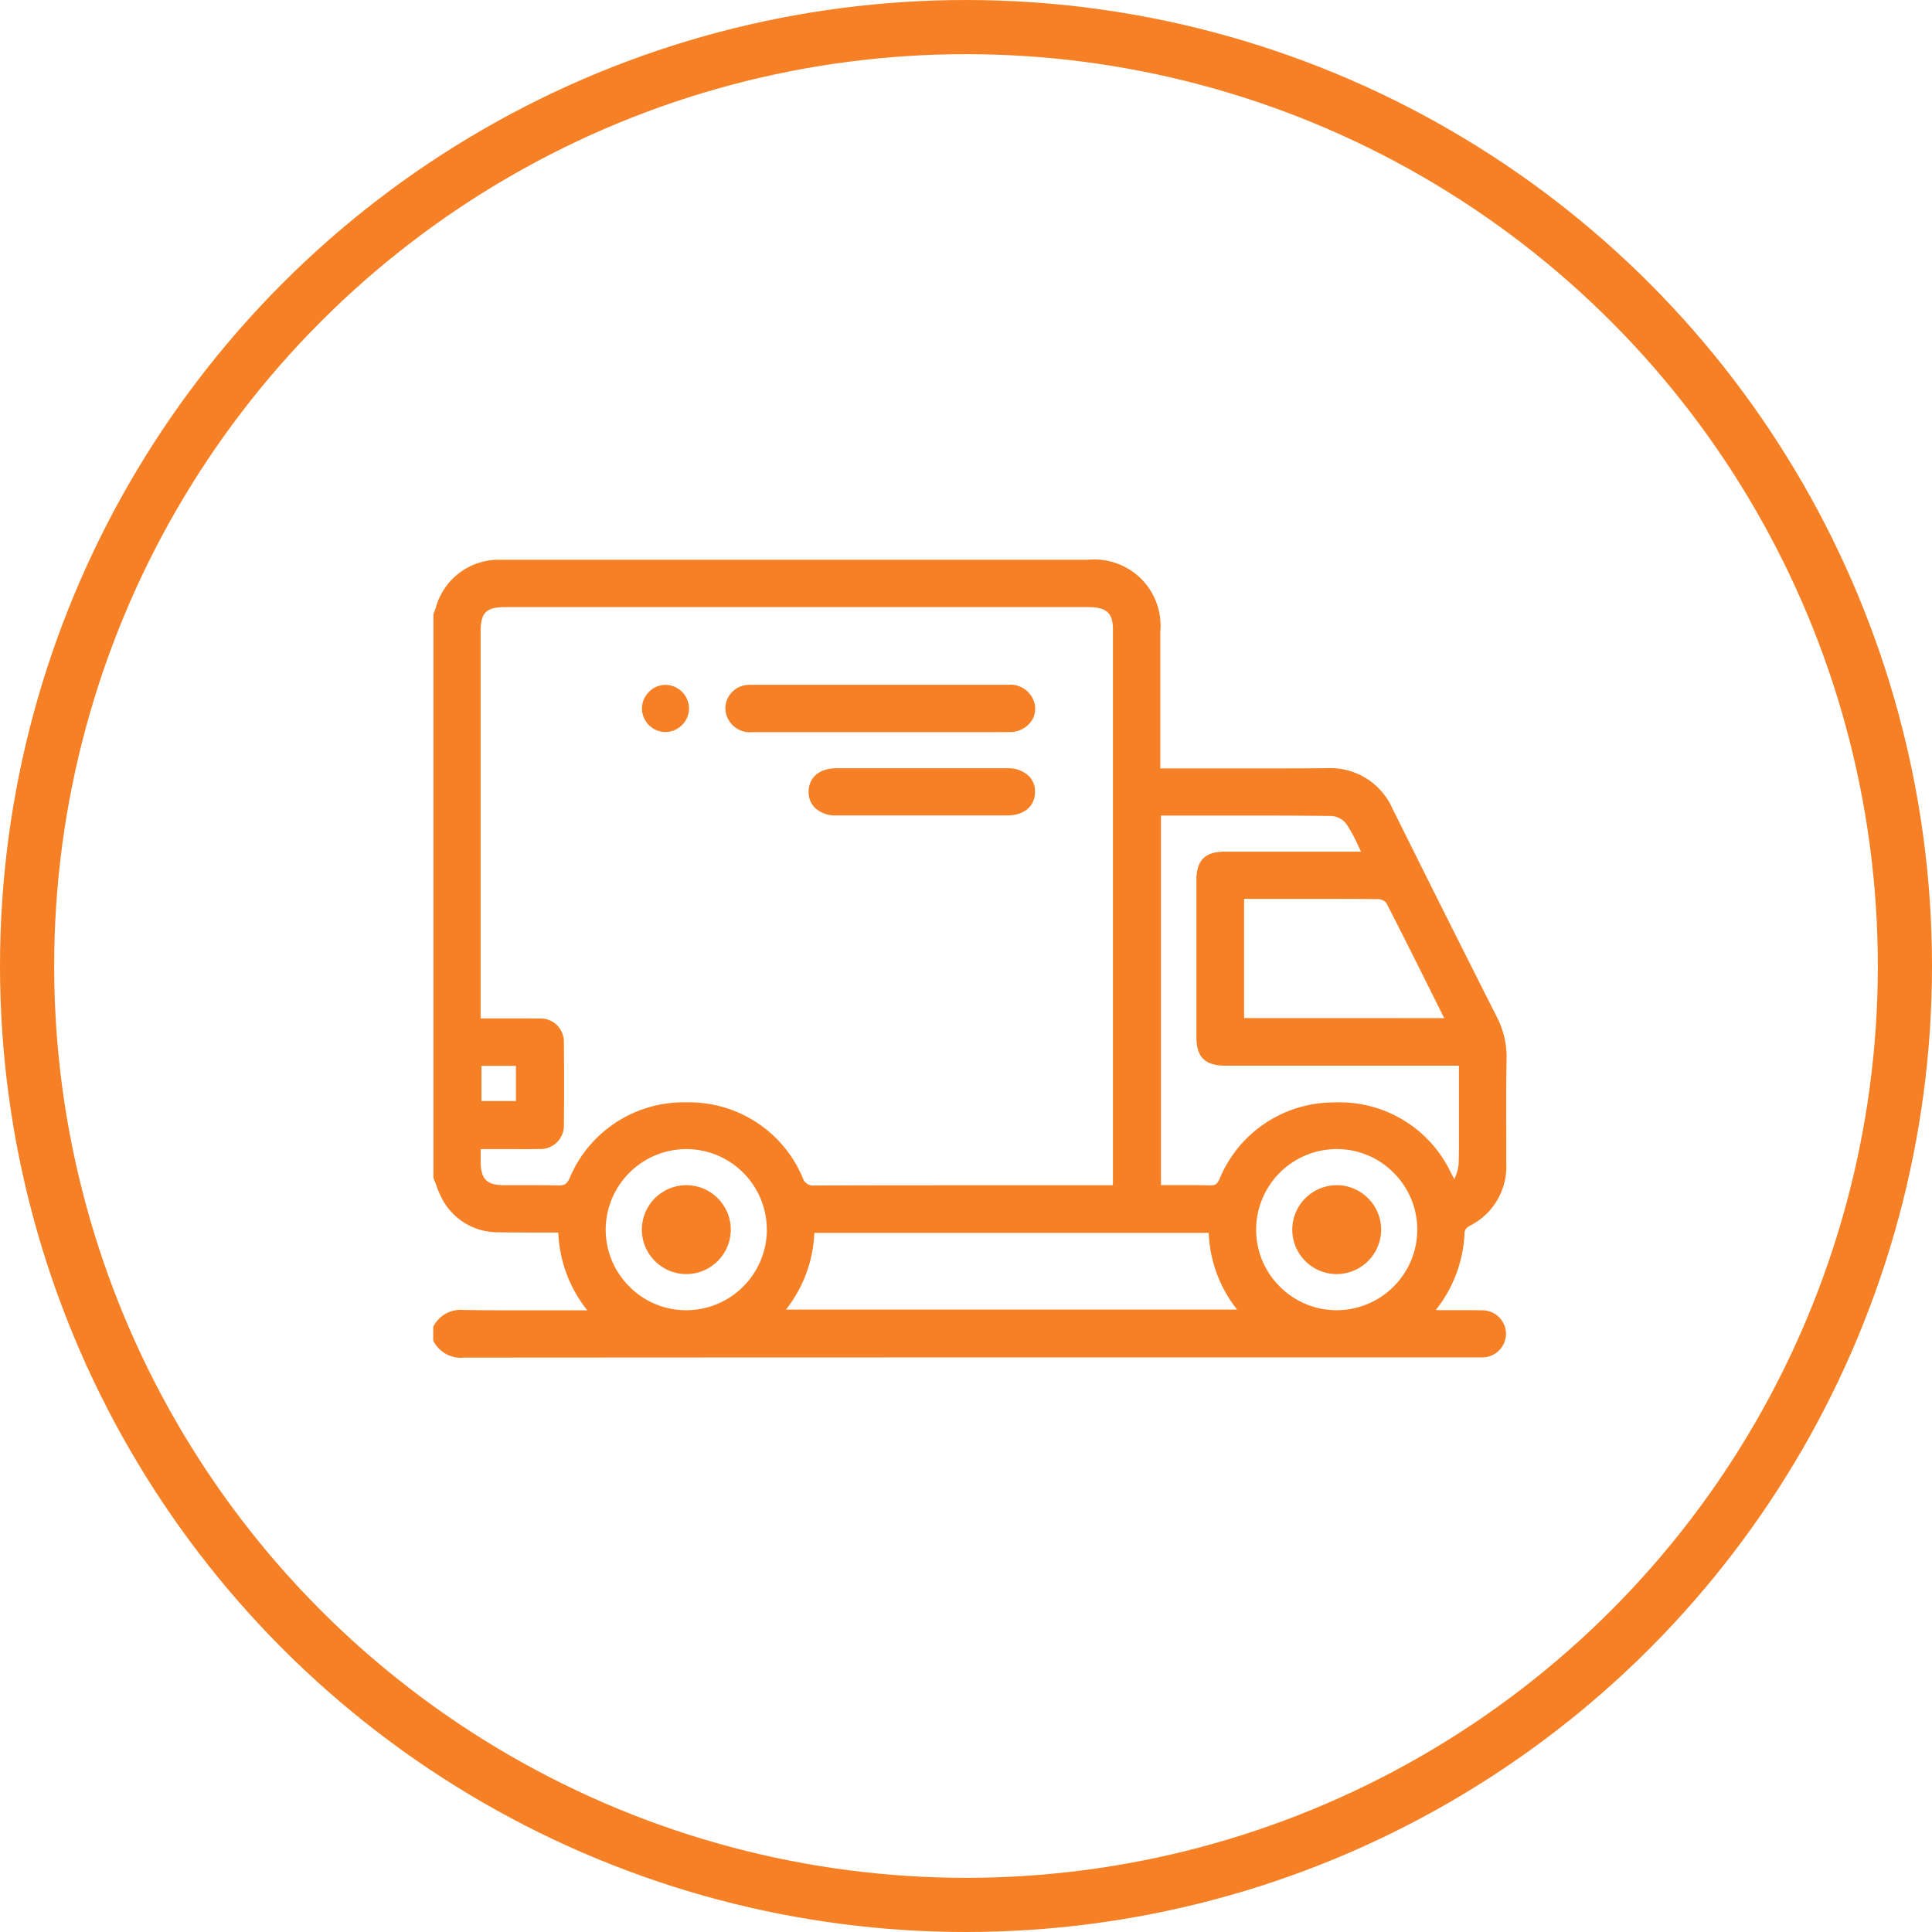
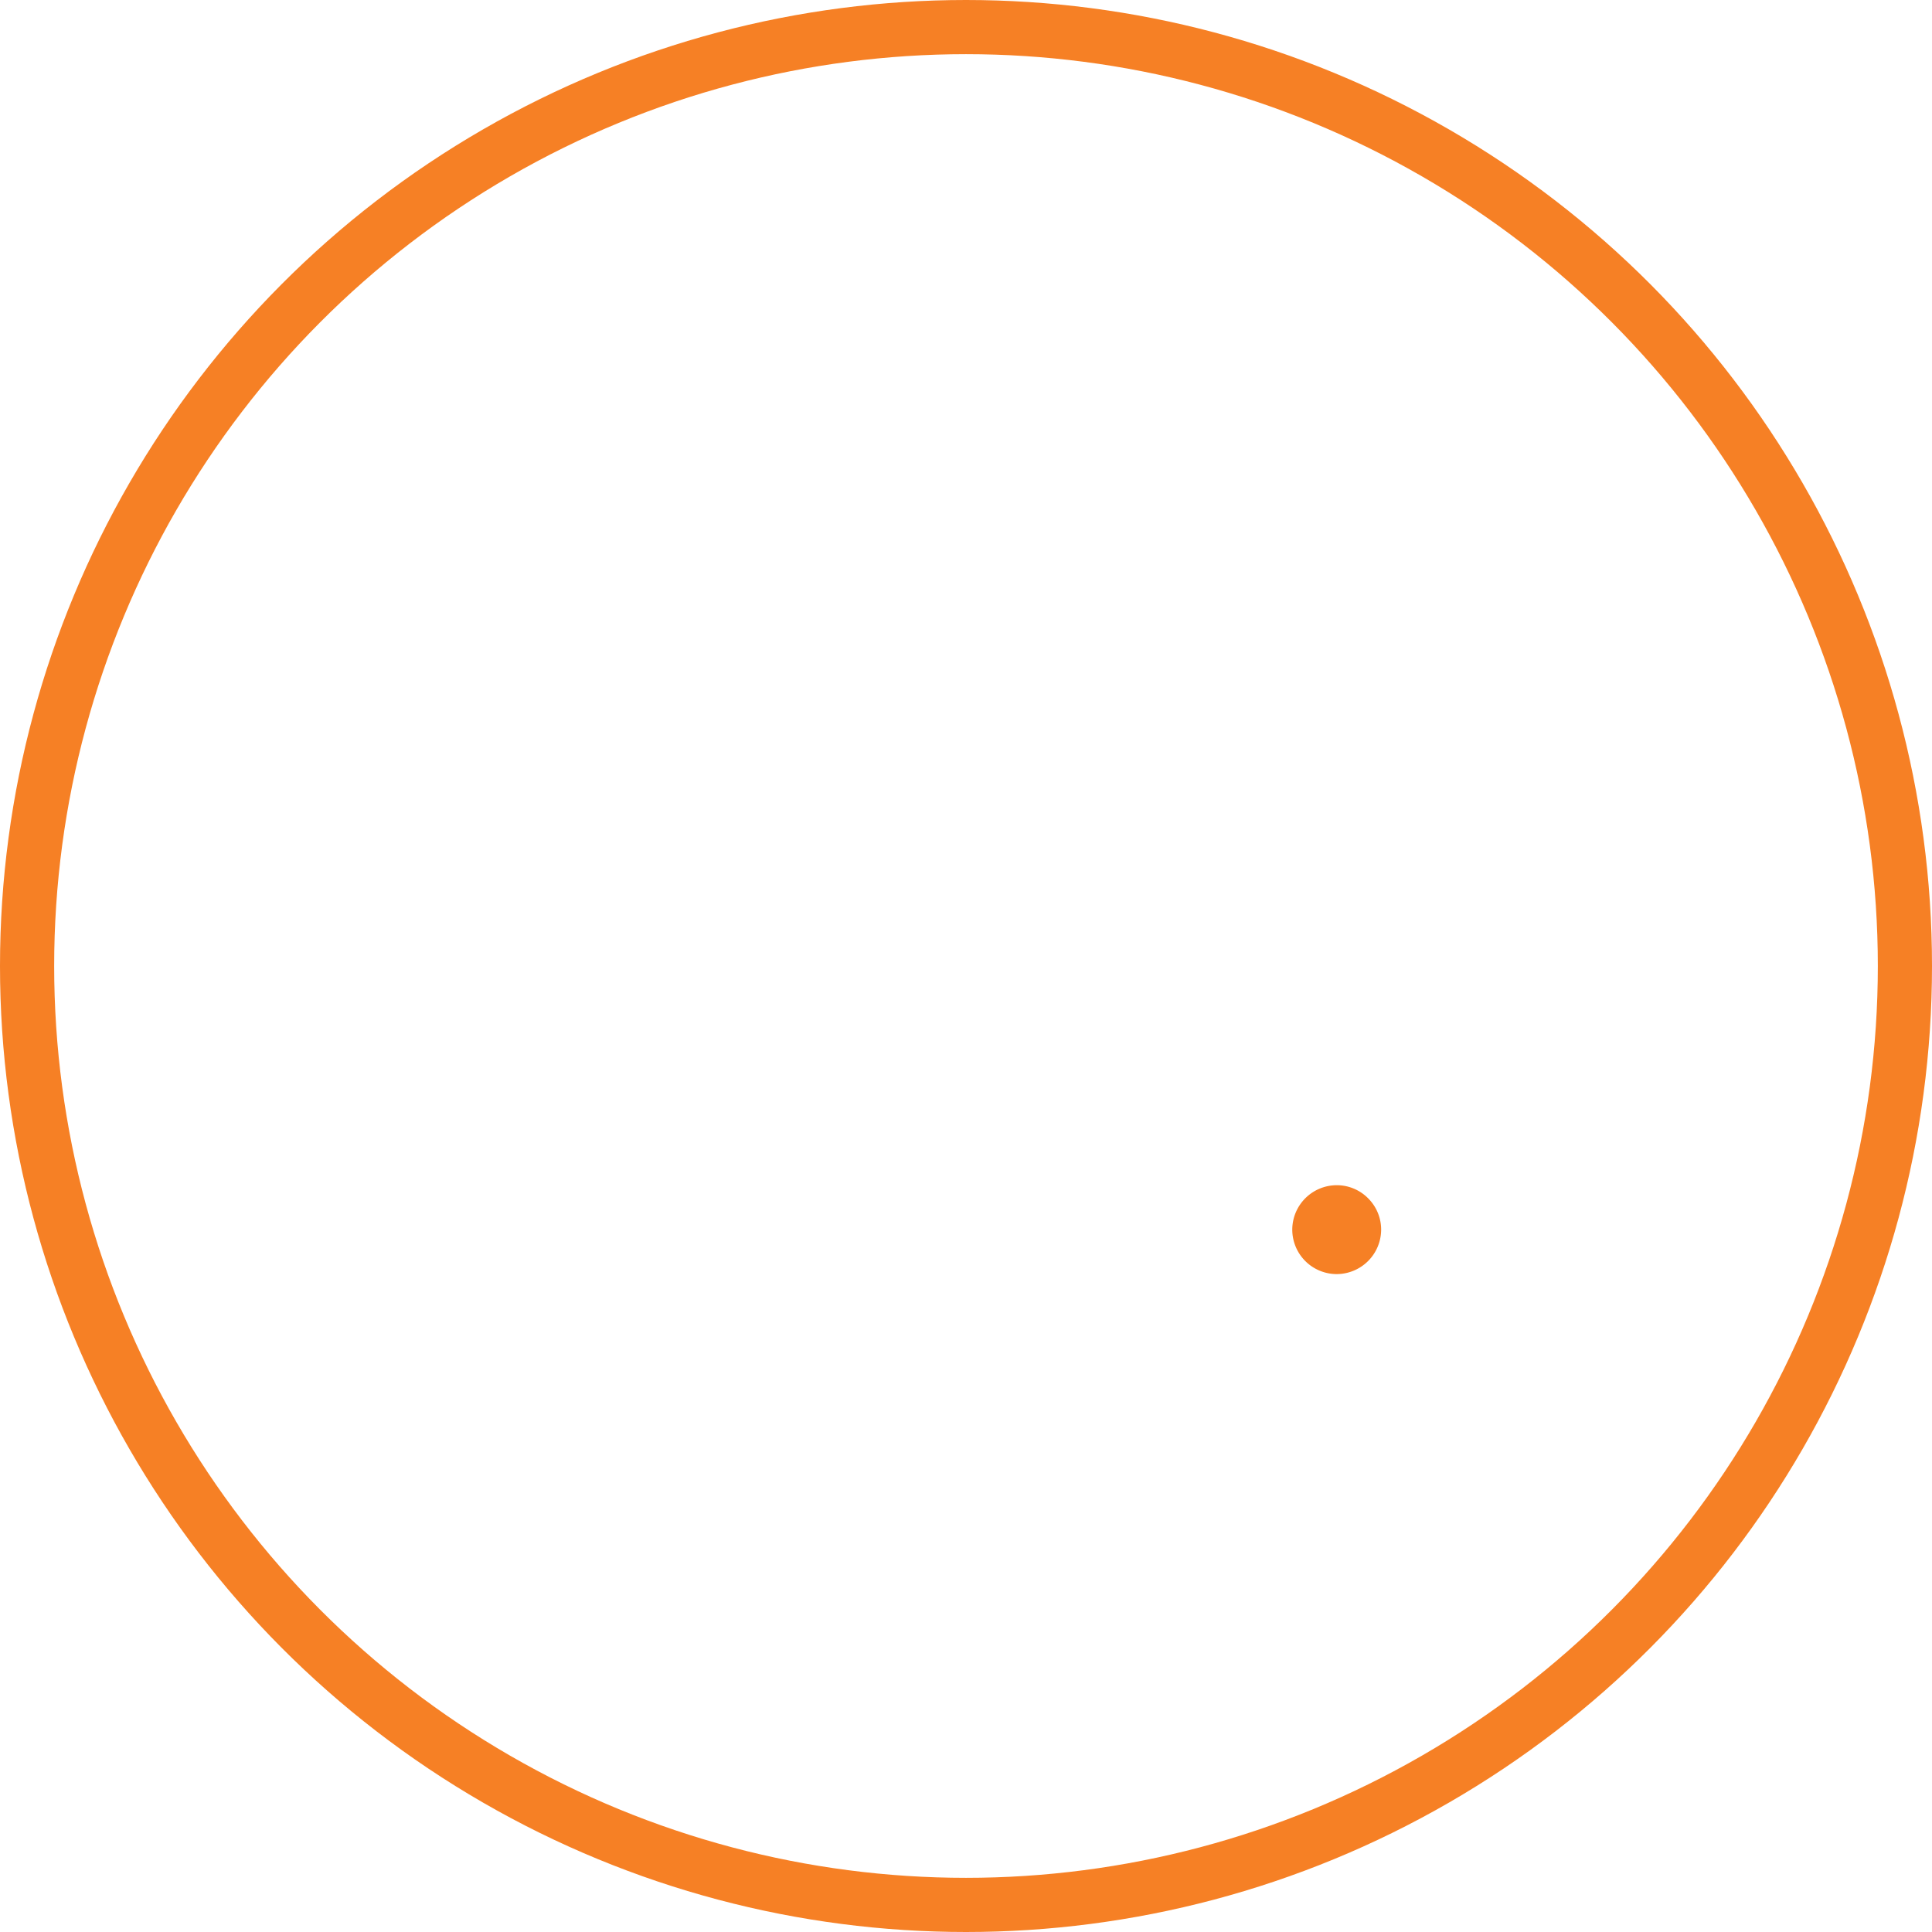
<svg xmlns="http://www.w3.org/2000/svg" width="107" height="107" viewBox="0 0 107 107">
  <g id="Frete" transform="translate(-398 -299)">
    <g id="Elipse_1" data-name="Elipse 1" transform="translate(398 299)" fill="none" stroke="#f68025" stroke-width="3">
      <circle cx="53.5" cy="53.5" r="53.5" stroke="none" />
      <circle cx="53.5" cy="53.5" r="52" fill="none" />
    </g>
    <g id="Grupo_1" data-name="Grupo 1" transform="translate(931 111.48)">
-       <path id="Caminho_1" data-name="Caminho 1" d="M-451.644,255.431a3.667,3.667,0,0,0,2.066-3.46q0-.752,0-1.5c-.006-1.417-.012-2.883.017-4.322a4.794,4.794,0,0,0-.554-2.335c-1.9-3.754-3.832-7.62-5.756-11.491a3.764,3.764,0,0,0-3.648-2.258h-.048c-1.043.009-2.169.013-3.542.013q-1.278,0-2.557,0l-2.558,0h-.515V227.4q0-2.448,0-4.9a3.665,3.665,0,0,0-4-3.978h-28.652c-1.518,0-2.759,0-3.9,0a3.607,3.607,0,0,0-3.578,2.672c-.021.069-.048.136-.076.208-.014.035-.027.069-.04.1l-.01.026v31.233l.012.029c.055.129.106.265.156.4a4.976,4.976,0,0,0,.4.883,3.481,3.481,0,0,0,3.012,1.694c.4.008.826.012,1.344.012q.527,0,1.057,0l.933,0a7.374,7.374,0,0,0,1.607,4.311h-.4q-.9,0-1.8,0t-1.8,0c-1.1,0-1.989-.006-2.806-.02h-.06a1.684,1.684,0,0,0-1.647.9l-.018.034v.771l.019.034a1.718,1.718,0,0,0,1.7.9c12.6-.01,25.073-.012,39.934-.012h16.25c.055,0,.11,0,.164,0a1.316,1.316,0,0,0,1.345-1.3,1.311,1.311,0,0,0-1.339-1.308c-.275-.006-.566-.009-.942-.009h-1.427a1.5,1.5,0,0,1-.177-.014,7.316,7.316,0,0,0,1.591-4.321A.511.511,0,0,1-451.644,255.431Zm-52.781-8.878V248.5h-1.908v-1.949Zm.268,4.61c.395,0,.718,0,1.017-.008a1.293,1.293,0,0,0,1.369-1.332c.018-1.511.018-3.046,0-4.562a1.287,1.287,0,0,0-1.369-1.332c-.4-.005-.827-.008-1.351-.008l-1,0-.891,0V238.2q0-7.838,0-15.676c0-1.071.3-1.38,1.354-1.38h32.315c.984,0,1.349.328,1.35,1.212q0,13.771,0,27.543v3.041c0,.057,0,.116-.008.2v.025h-6.957c-2.83,0-6.177,0-9.547.01a.6.6,0,0,1-.667-.422,6.819,6.819,0,0,0-6.437-4.181h-.055a6.833,6.833,0,0,0-6.42,4.2c-.15.314-.274.4-.578.4h-.04c-.361-.009-.755-.013-1.241-.013l-.781,0-.78,0h-.2c-.973,0-1.3-.334-1.306-1.314,0-.166,0-.332,0-.524v-.161h.789l.717,0Zm39.673,8.886h-24.987A7.327,7.327,0,0,0-487.9,255.8h21.843A7.268,7.268,0,0,0-464.485,260.049Zm-1.464-6.88h-.037c-.356-.01-.743-.015-1.22-.015l-.811,0-.685,0V232.687h4.067c1.586,0,3.468,0,5.4.024a1.16,1.16,0,0,1,.787.422,8.169,8.169,0,0,1,.654,1.195c.056.118.114.238.174.36h-4.495l-3.066,0c-1.076,0-1.557.483-1.558,1.56,0,2.8,0,5.735,0,8.717,0,1.1.48,1.575,1.6,1.575H-452.2v2.3c0,.3,0,.593,0,.889,0,.748.01,1.522-.018,2.28a2.177,2.177,0,0,1-.172.653c-.021.056-.042.113-.062.171l-.022-.042c-.053-.1-.105-.2-.16-.3a6.815,6.815,0,0,0-6.284-3.919c-.108,0-.218,0-.327.006a6.84,6.84,0,0,0-6.217,4.246C-465.584,253.093-465.69,253.169-465.949,253.169Zm1.85-9.266v-6.6h4.458c.812,0,1.882,0,2.952.014a.656.656,0,0,1,.457.192c.938,1.824,1.868,3.691,2.768,5.5l.441.884.006.014Zm-26.43,11.736A4.473,4.473,0,0,1-495,260.084h-.025a4.414,4.414,0,0,1-3.137-1.329,4.447,4.447,0,0,1-1.293-3.179,4.477,4.477,0,0,1,4.476-4.416h.046A4.466,4.466,0,0,1-490.53,255.639Zm31.562-4.48h.01a4.424,4.424,0,0,1,3.149,1.322,4.436,4.436,0,0,1,1.3,3.168,4.472,4.472,0,0,1-4.449,4.435h-.011a4.434,4.434,0,0,1-3.153-1.31,4.429,4.429,0,0,1-1.311-3.152A4.469,4.469,0,0,1-458.967,251.159Z" transform="translate(0)" fill="#f68025" />
-       <path id="Caminho_2" data-name="Caminho 2" d="M-402.691,266.049h.01c.968,0,1.993,0,3.325,0h7.849c1.2,0,2.169,0,3.064-.006a1.445,1.445,0,0,0,1.243-.643,1.231,1.231,0,0,0,.049-1.21,1.367,1.367,0,0,0-1.366-.764h0c-3.219,0-6.492,0-9.658,0h-4.541a1.959,1.959,0,0,0-.414.03,1.317,1.317,0,0,0-.913.713,1.265,1.265,0,0,0,0,1.113A1.364,1.364,0,0,0-402.691,266.049Zm-.01-2.466Z" transform="translate(-88.653 -37.979)" fill="#f68025" />
-       <path id="Caminho_3" data-name="Caminho 3" d="M-363.25,293.383l-4.717,0-4.732,0c-.933,0-1.523.49-1.542,1.277a1.22,1.22,0,0,0,.335.9,1.647,1.647,0,0,0,1.21.435l1.914,0h5.561l1.974,0c.932,0,1.523-.491,1.543-1.277a1.214,1.214,0,0,0-.336-.9A1.644,1.644,0,0,0-363.25,293.383Z" transform="translate(-113.974 -63.314)" fill="#f68025" />
-       <path id="Caminho_4" data-name="Caminho 4" d="M-432.82,266.086a1.312,1.312,0,0,0,.933-.4,1.291,1.291,0,0,0,.375-.937,1.314,1.314,0,0,0-1.3-1.275h0a1.291,1.291,0,0,0-.93.4,1.29,1.29,0,0,0-.374.938A1.313,1.313,0,0,0-432.82,266.086Z" transform="translate(-63.329 -38.023)" fill="#f68025" />
-       <path id="Caminho_5" data-name="Caminho 5" d="M-431.674,443.1h0a2.465,2.465,0,0,0-2.461,2.459,2.444,2.444,0,0,0,.721,1.739,2.444,2.444,0,0,0,1.738.725,2.465,2.465,0,0,0,2.464-2.46,2.443,2.443,0,0,0-.722-1.739A2.444,2.444,0,0,0-431.674,443.1Z" transform="translate(-63.316 -189.941)" fill="#f68025" />
      <path id="Caminho_6" data-name="Caminho 6" d="M-198.157,448.023h.019a2.469,2.469,0,0,0,2.464-2.442,2.446,2.446,0,0,0-.71-1.744,2.441,2.441,0,0,0-1.732-.737h-.018a2.467,2.467,0,0,0-2.462,2.441A2.464,2.464,0,0,0-198.157,448.023Z" transform="translate(-260.834 -189.94)" fill="#f68025" />
    </g>
  </g>
</svg>